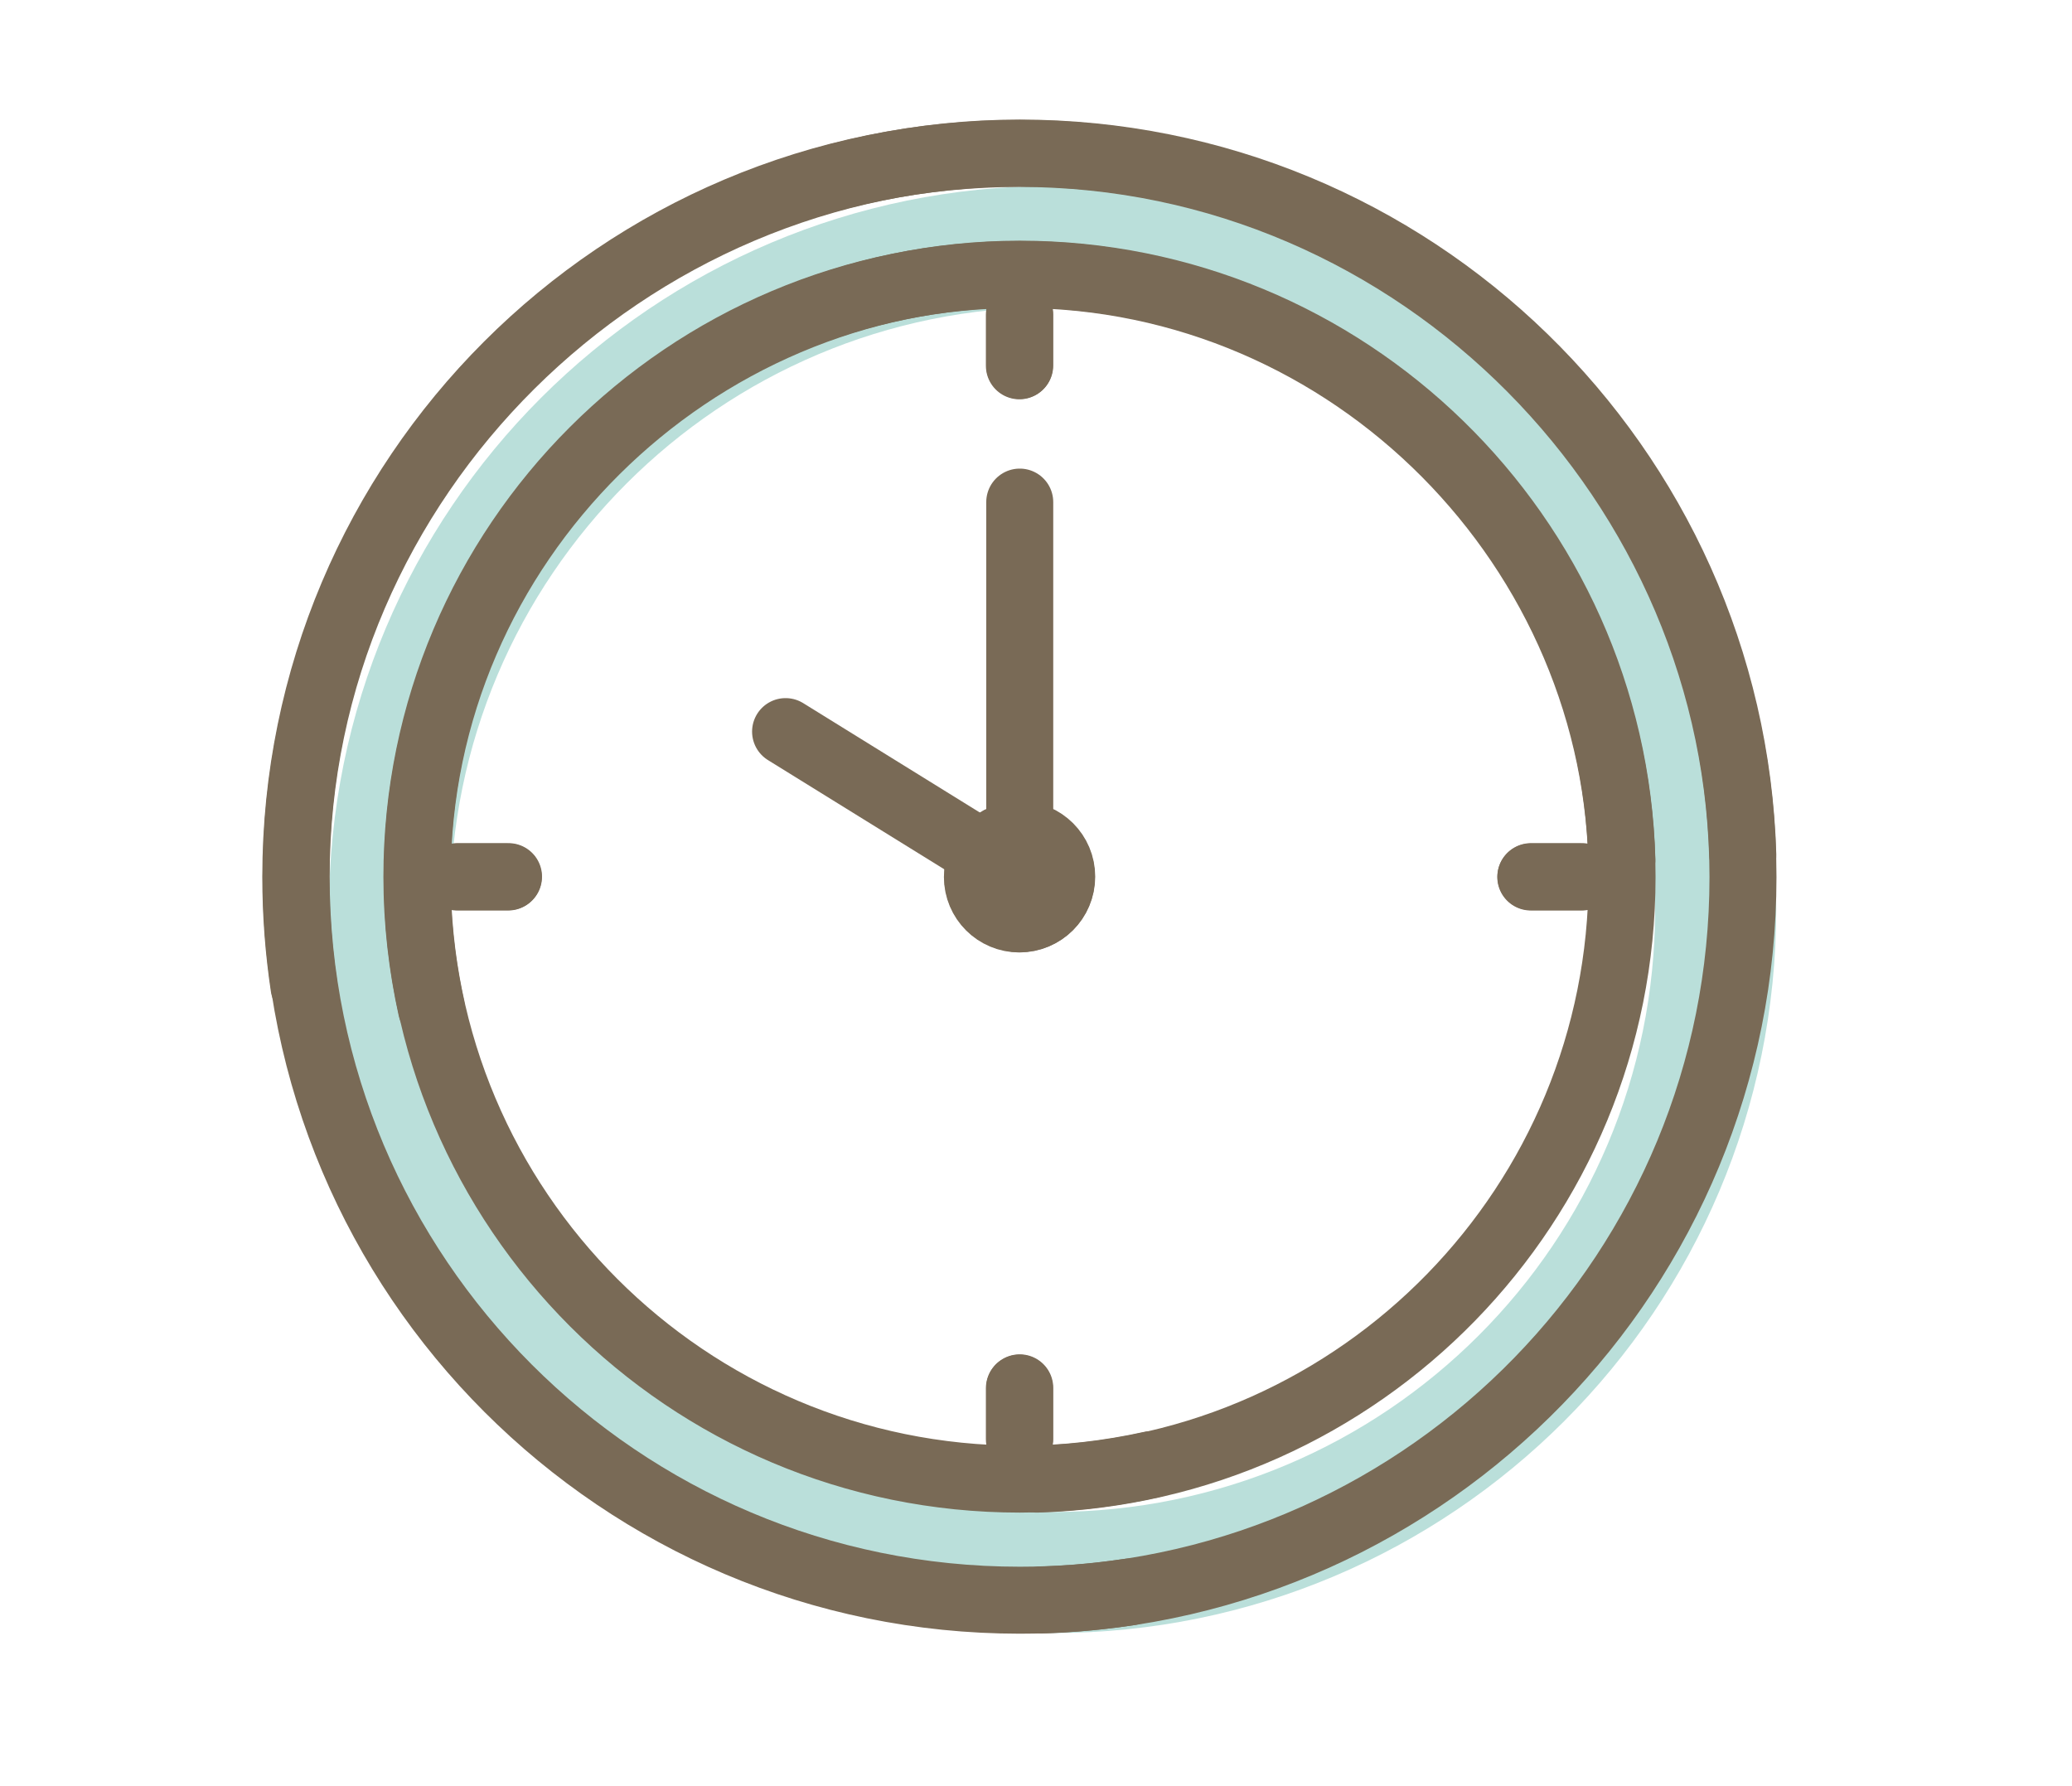
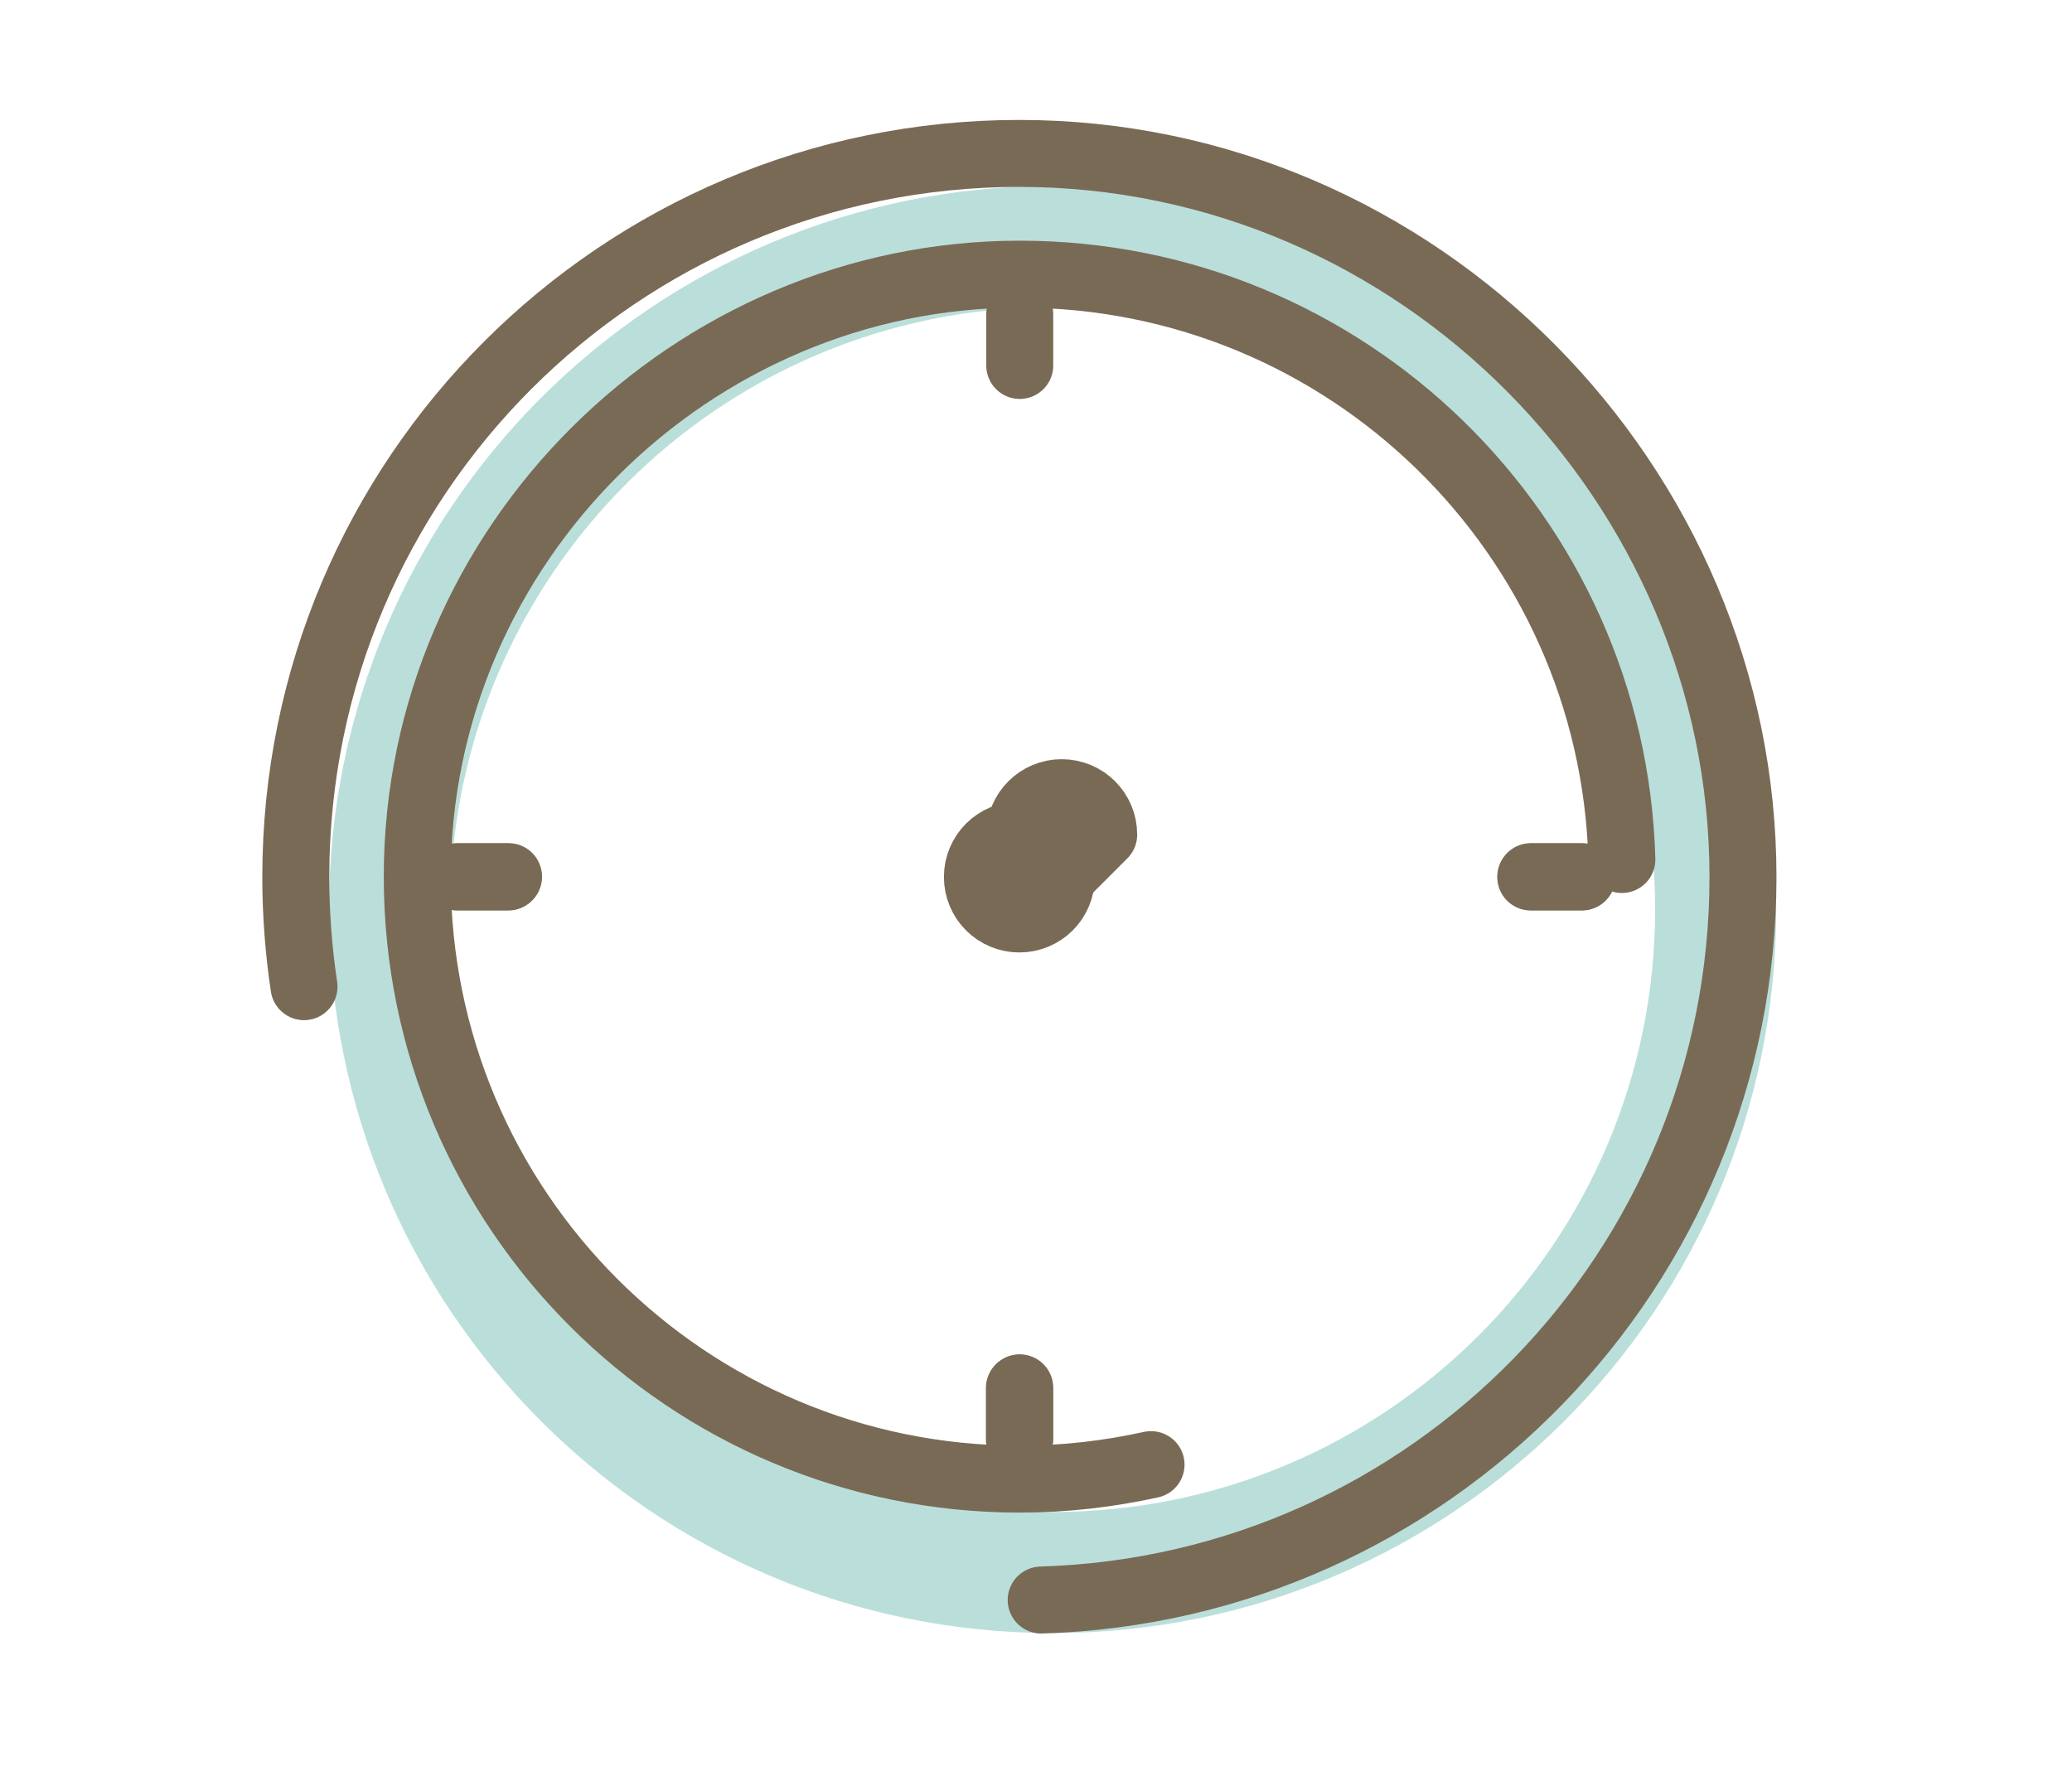
<svg xmlns="http://www.w3.org/2000/svg" id="_レイヤー_2" viewBox="0 0 116 100">
  <defs>
    <style>.cls-1,.cls-2{fill:none;}.cls-3{clip-path:url(#clippath);}.cls-2{stroke:#796a56;stroke-linecap:round;stroke-linejoin:round;stroke-width:3.75px;}.cls-4{fill:#badfda;}</style>
    <clipPath id="clippath">
      <rect class="cls-1" width="116" height="100" />
    </clipPath>
  </defs>
  <g id="benefit">
    <g class="cls-3">
      <g id="icon_02">
        <path class="cls-4" d="m58.93,10.41c-22.37,0-40.51,18.14-40.51,40.51s18.14,40.51,40.51,40.51,40.51-18.14,40.51-40.51S81.3,10.41,58.93,10.41Zm0,74.24c-18.63,0-33.73-15.1-33.73-33.73s15.1-33.73,33.73-33.73,33.73,15.1,33.73,33.73-15.1,33.73-33.73,33.73Z" />
        <line class="cls-2" x1="57.09" y1="17.6" x2="57.09" y2="20.46" />
        <line class="cls-2" x1="57.09" y1="77.7" x2="57.09" y2="80.57" />
        <line class="cls-2" x1="88.57" y1="49.08" x2="85.71" y2="49.08" />
        <line class="cls-2" x1="28.47" y1="49.08" x2="25.61" y2="49.08" />
-         <polyline class="cls-2" points="43.98 40.96 57.09 49.08 57.09 28.11" />
-         <path class="cls-2" d="m59.44,49.08c0,1.3-1.05,2.35-2.35,2.35s-2.35-1.05-2.35-2.35,1.05-2.35,2.35-2.35,2.35,1.05,2.35,2.35Z" />
+         <path class="cls-2" d="m59.44,49.08s-2.35-1.05-2.35-2.35,1.05-2.35,2.35-2.35,2.35,1.05,2.35,2.35Z" />
        <path class="cls-2" d="m90.8,48.12c-.51-18.18-15.4-32.77-33.71-32.77S23.36,30.45,23.36,49.08s15.1,33.73,33.73,33.73c2.53,0,4.99-.29,7.35-.81" />
-         <path class="cls-2" d="m97.57,47.86c-.65-21.81-18.52-39.29-40.48-39.29S16.58,26.71,16.58,49.08s18.14,40.51,40.51,40.51c2.09,0,4.14-.16,6.14-.46" />
        <line class="cls-2" x1="88.56" y1="49.1" x2="85.7" y2="49.1" />
        <line class="cls-2" x1="28.45" y1="49.1" x2="25.59" y2="49.1" />
        <line class="cls-2" x1="57.07" y1="80.58" x2="57.07" y2="77.72" />
-         <line class="cls-2" x1="57.07" y1="20.48" x2="57.07" y2="17.62" />
        <path class="cls-2" d="m57.07,51.45c-1.3,0-2.35-1.05-2.35-2.35s1.05-2.35,2.35-2.35,2.35,1.05,2.35,2.35-1.05,2.35-2.35,2.35Z" />
-         <path class="cls-2" d="m58.04,82.81c18.18-.51,32.77-15.4,32.77-33.71S75.7,15.37,57.07,15.37,23.34,30.47,23.34,49.1c0,2.53.29,4.99.81,7.35" />
        <path class="cls-2" d="m58.29,89.58c21.81-.65,39.29-18.52,39.29-40.48S79.45,8.59,57.07,8.59,16.56,26.72,16.56,49.1c0,2.09.16,4.14.46,6.14" />
      </g>
    </g>
  </g>
</svg>